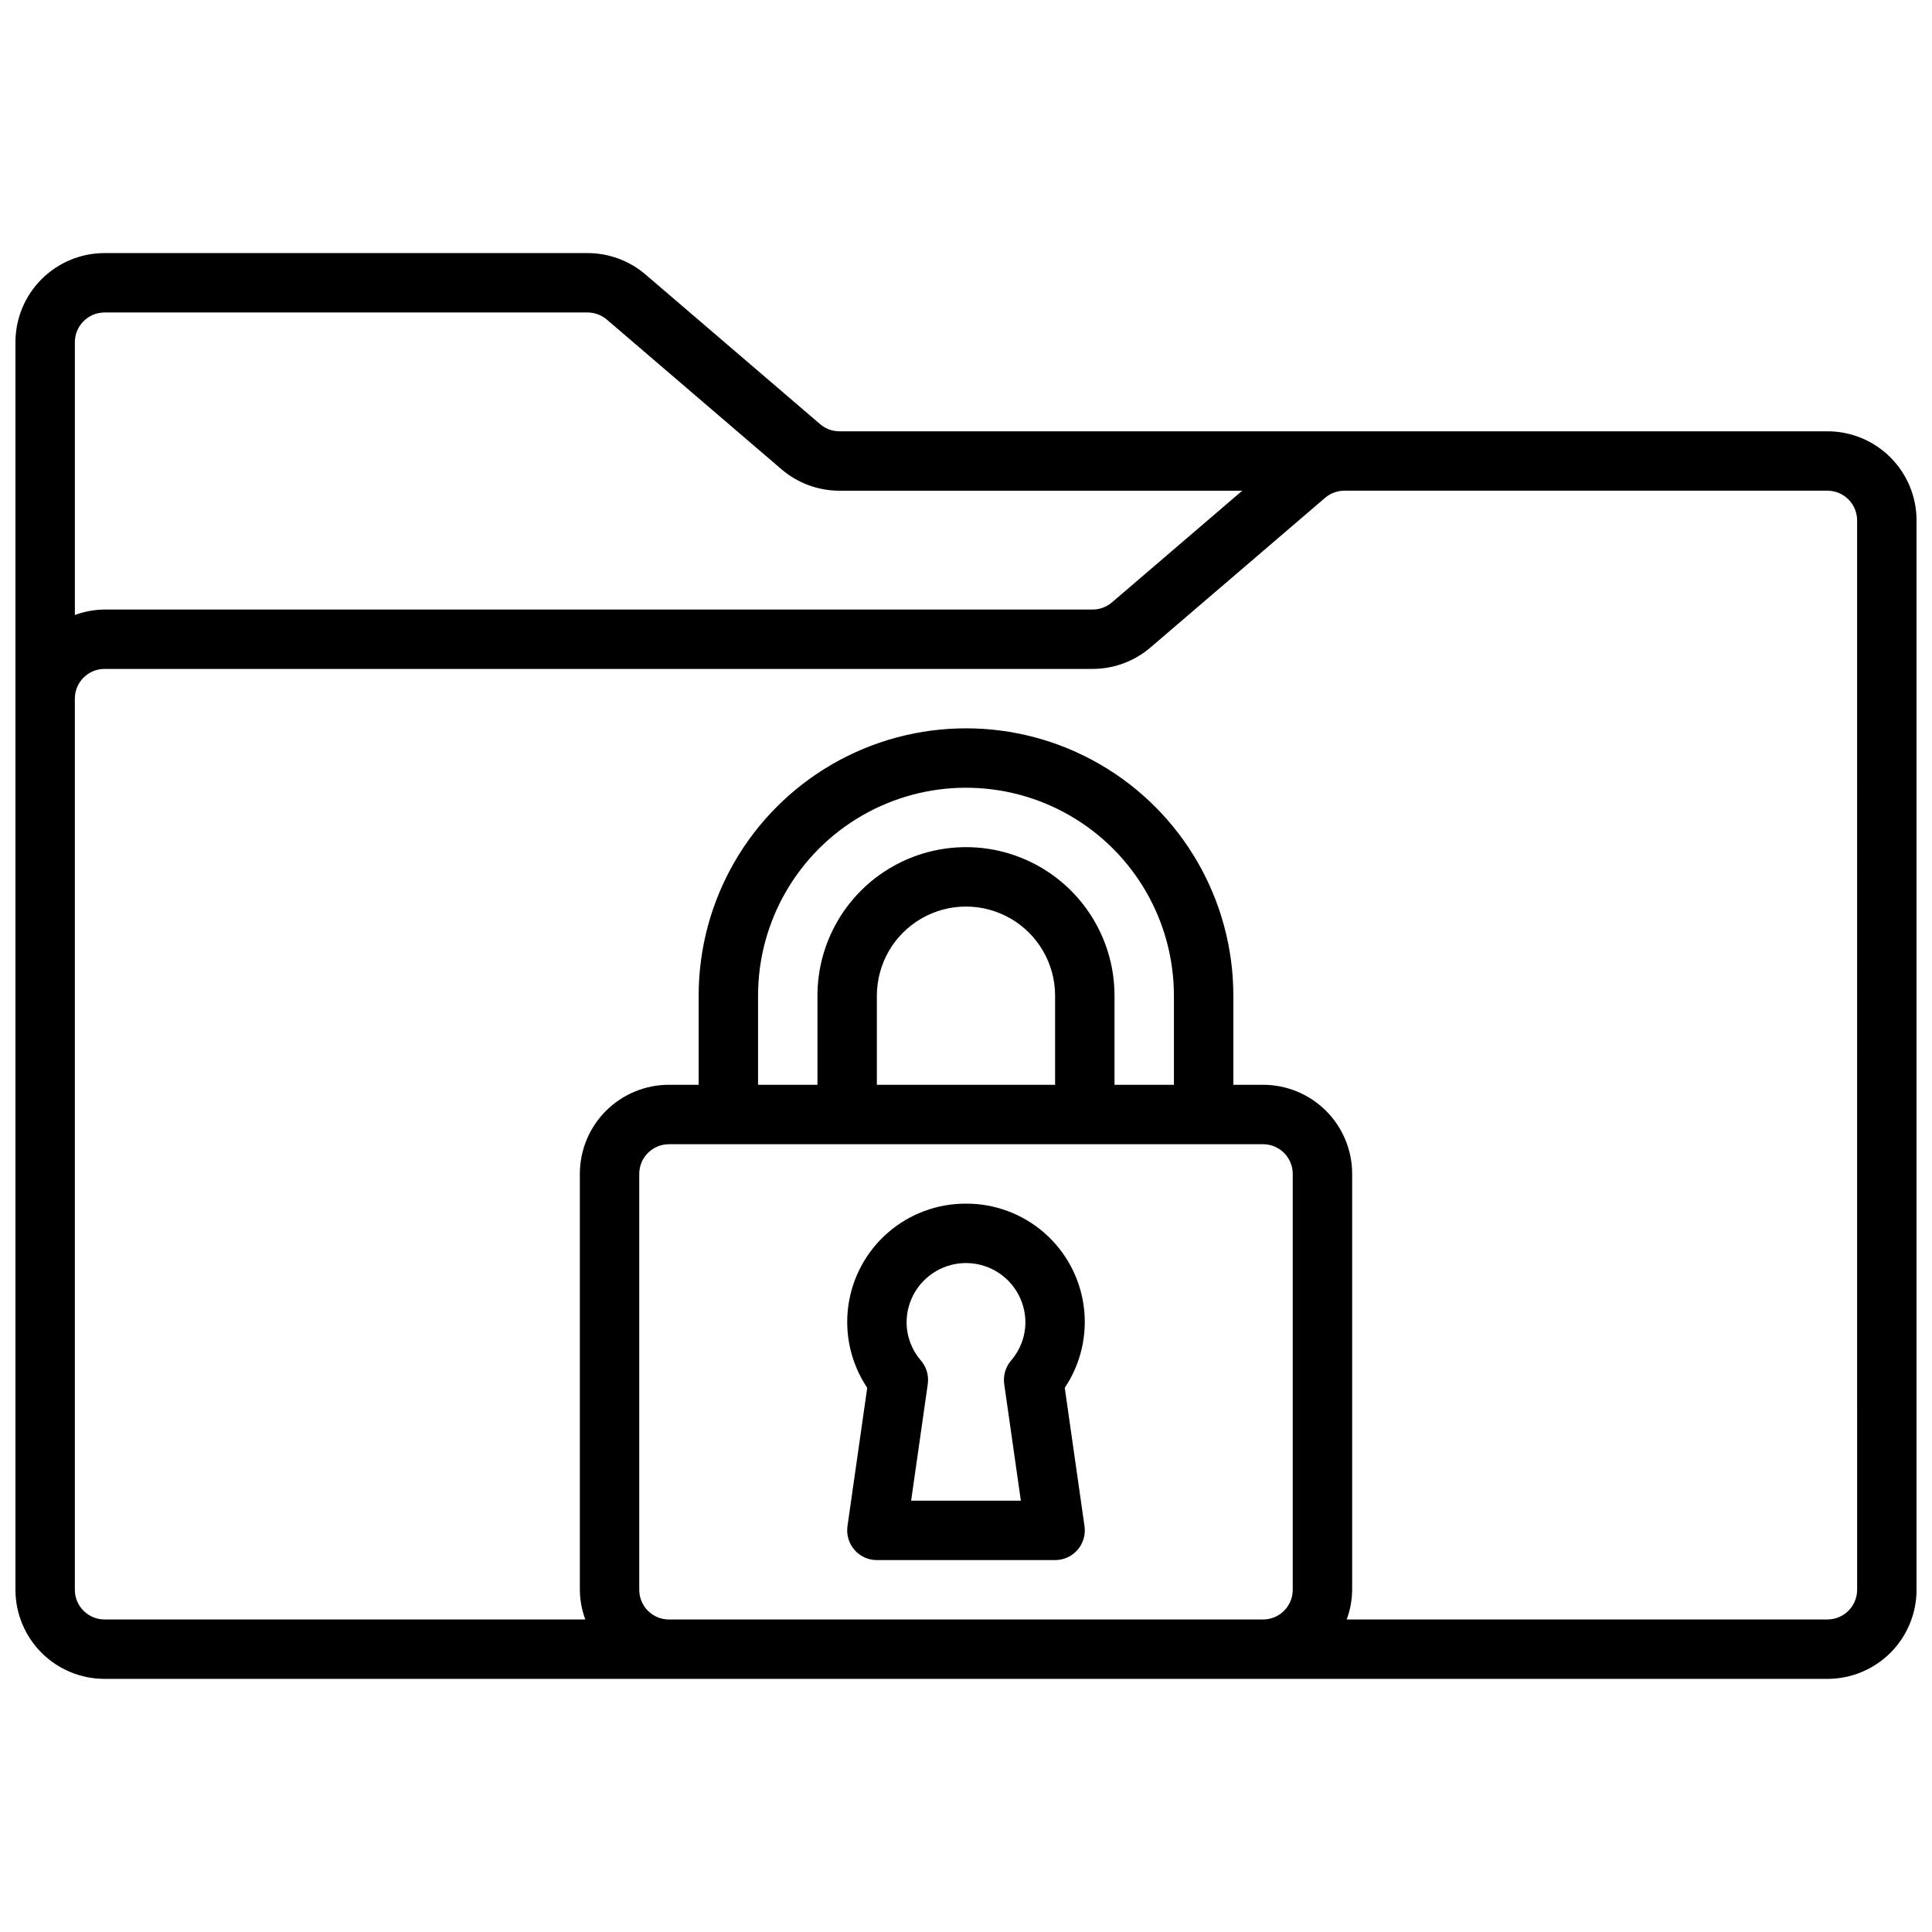
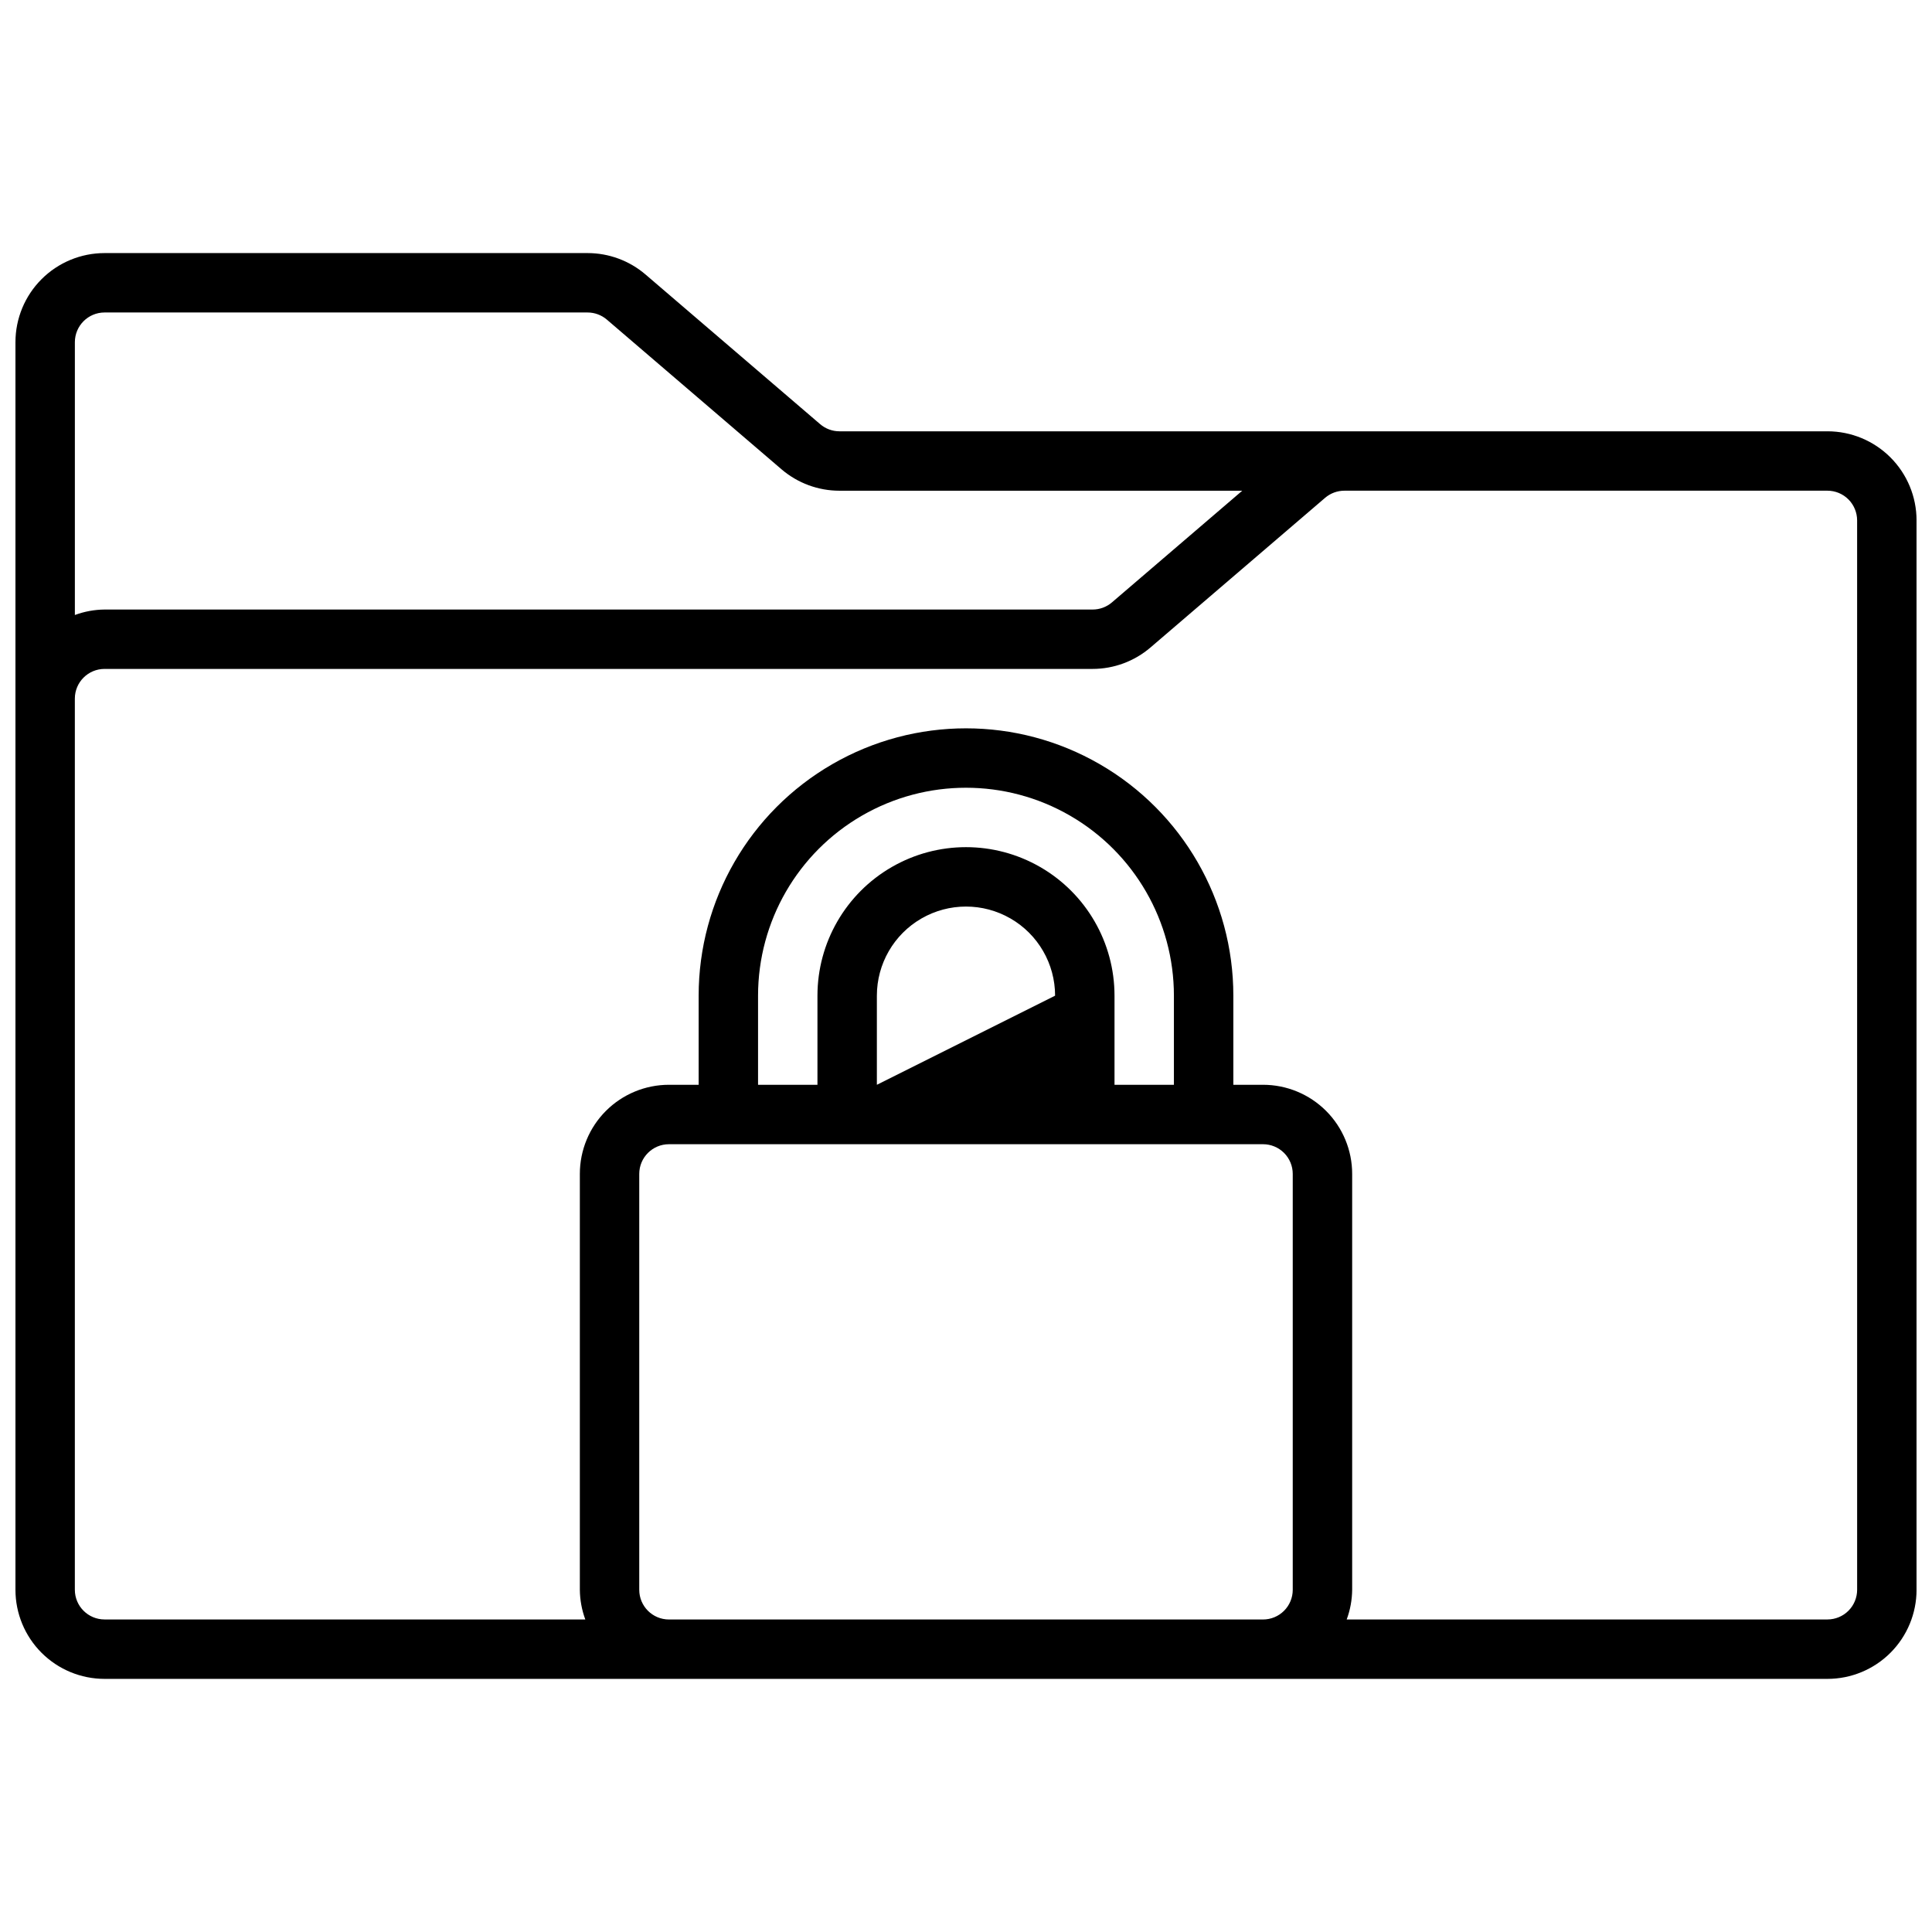
<svg xmlns="http://www.w3.org/2000/svg" width="800px" height="800px" version="1.1" viewBox="144 144 512 512">
  <defs>
    <clipPath id="a">
      <path d="m148.09 211h503.81v378h-503.81z" />
    </clipPath>
  </defs>
  <g clip-path="url(#a)">
-     <path d="m628.29 258.3h-261.82c-1.883 0-3.699-0.672-5.125-1.895l-46.266-39.652c-4.277-3.668-9.73-5.684-15.367-5.684h-128c-6.266 0-12.27 2.488-16.699 6.918-4.43 4.426-6.918 10.434-6.918 16.699v330.62c0 6.262 2.488 12.27 6.918 16.699 4.43 4.426 10.434 6.914 16.699 6.914h456.58c6.262 0 12.27-2.488 16.695-6.914 4.43-4.43 6.918-10.438 6.918-16.699v-283.39c0-6.262-2.488-12.27-6.918-16.699-4.426-4.43-10.434-6.918-16.695-6.918zm-456.58-31.488h128c1.883 0 3.699 0.676 5.125 1.898l46.266 39.652c4.281 3.668 9.73 5.684 15.367 5.684h106.74l-34.527 29.59c-1.43 1.23-3.258 1.902-5.144 1.898h-261.82c-2.688 0.023-5.352 0.516-7.875 1.449v-72.297c0-4.348 3.527-7.875 7.875-7.875zm149.57 346.37c-4.348 0-7.871-3.523-7.871-7.871v-110.21c0-4.348 3.523-7.871 7.871-7.871h157.44c2.086 0 4.09 0.828 5.566 2.305 1.477 1.477 2.305 3.481 2.305 5.566v110.21c0 2.086-0.828 4.09-2.305 5.566-1.477 1.477-3.481 2.305-5.566 2.305zm133.82-141.7h-15.742v-23.617c0-14.062-7.504-27.055-19.68-34.086-12.18-7.031-27.184-7.031-39.359 0-12.18 7.031-19.684 20.023-19.684 34.086v23.617h-15.742v-23.617c0-19.688 10.504-37.879 27.551-47.723 17.051-9.844 38.055-9.844 55.105 0s27.551 28.035 27.551 47.723zm-78.719 0v-23.617c0-8.438 4.5-16.234 11.809-20.453 7.305-4.219 16.309-4.219 23.613 0 7.309 4.219 11.809 12.016 11.809 20.453v23.617zm259.78 133.82c0 2.086-0.832 4.09-2.305 5.566-1.477 1.477-3.481 2.305-5.566 2.305h-127.4c0.934-2.523 1.422-5.184 1.449-7.871v-110.21c0-6.262-2.488-12.27-6.918-16.699-4.43-4.426-10.438-6.914-16.699-6.914h-7.871v-23.617c0-25.312-13.504-48.699-35.426-61.355-21.918-12.656-48.926-12.656-70.848 0s-35.426 36.043-35.426 61.355v23.617h-7.871c-6.262 0-12.27 2.488-16.699 6.914-4.43 4.43-6.914 10.438-6.914 16.699v110.21c0.023 2.688 0.516 5.348 1.445 7.871h-127.4c-4.348 0-7.875-3.523-7.875-7.871v-236.16c0-4.348 3.527-7.871 7.875-7.871h261.82c5.633 0 11.086-2.016 15.363-5.684l46.266-39.652c1.426-1.223 3.242-1.895 5.125-1.895h128c2.086 0 4.09 0.828 5.566 2.305 1.473 1.477 2.305 3.481 2.305 5.566z" />
+     <path d="m628.29 258.3h-261.82c-1.883 0-3.699-0.672-5.125-1.895l-46.266-39.652c-4.277-3.668-9.73-5.684-15.367-5.684h-128c-6.266 0-12.27 2.488-16.699 6.918-4.43 4.426-6.918 10.434-6.918 16.699v330.62c0 6.262 2.488 12.27 6.918 16.699 4.43 4.426 10.434 6.914 16.699 6.914h456.58c6.262 0 12.27-2.488 16.695-6.914 4.43-4.43 6.918-10.438 6.918-16.699v-283.39c0-6.262-2.488-12.27-6.918-16.699-4.426-4.43-10.434-6.918-16.695-6.918zm-456.58-31.488h128c1.883 0 3.699 0.676 5.125 1.898l46.266 39.652c4.281 3.668 9.73 5.684 15.367 5.684h106.74l-34.527 29.59c-1.43 1.23-3.258 1.902-5.144 1.898h-261.82c-2.688 0.023-5.352 0.516-7.875 1.449v-72.297c0-4.348 3.527-7.875 7.875-7.875zm149.57 346.37c-4.348 0-7.871-3.523-7.871-7.871v-110.21c0-4.348 3.523-7.871 7.871-7.871h157.44c2.086 0 4.09 0.828 5.566 2.305 1.477 1.477 2.305 3.481 2.305 5.566v110.21c0 2.086-0.828 4.09-2.305 5.566-1.477 1.477-3.481 2.305-5.566 2.305zm133.82-141.7h-15.742v-23.617c0-14.062-7.504-27.055-19.68-34.086-12.18-7.031-27.184-7.031-39.359 0-12.18 7.031-19.684 20.023-19.684 34.086v23.617h-15.742v-23.617c0-19.688 10.504-37.879 27.551-47.723 17.051-9.844 38.055-9.844 55.105 0s27.551 28.035 27.551 47.723zm-78.719 0v-23.617c0-8.438 4.5-16.234 11.809-20.453 7.305-4.219 16.309-4.219 23.613 0 7.309 4.219 11.809 12.016 11.809 20.453zm259.78 133.82c0 2.086-0.832 4.09-2.305 5.566-1.477 1.477-3.481 2.305-5.566 2.305h-127.4c0.934-2.523 1.422-5.184 1.449-7.871v-110.21c0-6.262-2.488-12.27-6.918-16.699-4.43-4.426-10.438-6.914-16.699-6.914h-7.871v-23.617c0-25.312-13.504-48.699-35.426-61.355-21.918-12.656-48.926-12.656-70.848 0s-35.426 36.043-35.426 61.355v23.617h-7.871c-6.262 0-12.27 2.488-16.699 6.914-4.43 4.43-6.914 10.438-6.914 16.699v110.21c0.023 2.688 0.516 5.348 1.445 7.871h-127.4c-4.348 0-7.875-3.523-7.875-7.871v-236.16c0-4.348 3.527-7.871 7.875-7.871h261.82c5.633 0 11.086-2.016 15.363-5.684l46.266-39.652c1.426-1.223 3.242-1.895 5.125-1.895h128c2.086 0 4.09 0.828 5.566 2.305 1.473 1.477 2.305 3.481 2.305 5.566z" />
  </g>
-   <path d="m400 462.98c-7.629-0.031-15.004 2.719-20.746 7.731-5.746 5.016-9.465 11.953-10.465 19.512-1 7.562 0.789 15.227 5.035 21.562l-5.234 36.652c-0.328 2.262 0.34 4.555 1.836 6.285 1.496 1.727 3.672 2.723 5.957 2.719h47.23c2.285 0 4.453-0.988 5.949-2.715 1.496-1.723 2.168-4.012 1.844-6.273l-5.234-36.668c4.246-6.336 6.035-14 5.035-21.562-0.996-7.559-4.719-14.496-10.461-19.512-5.746-5.012-13.121-7.762-20.746-7.731zm14.539 78.719h-29.082l4.41-30.898c0.32-2.231-0.328-4.492-1.785-6.211-2.449-2.809-3.805-6.398-3.828-10.125 0-5.621 3-10.82 7.871-13.633s10.875-2.812 15.746 0 7.871 8.012 7.871 13.633c-0.02 3.727-1.379 7.316-3.824 10.125-1.457 1.719-2.109 3.981-1.789 6.211z" />
</svg>